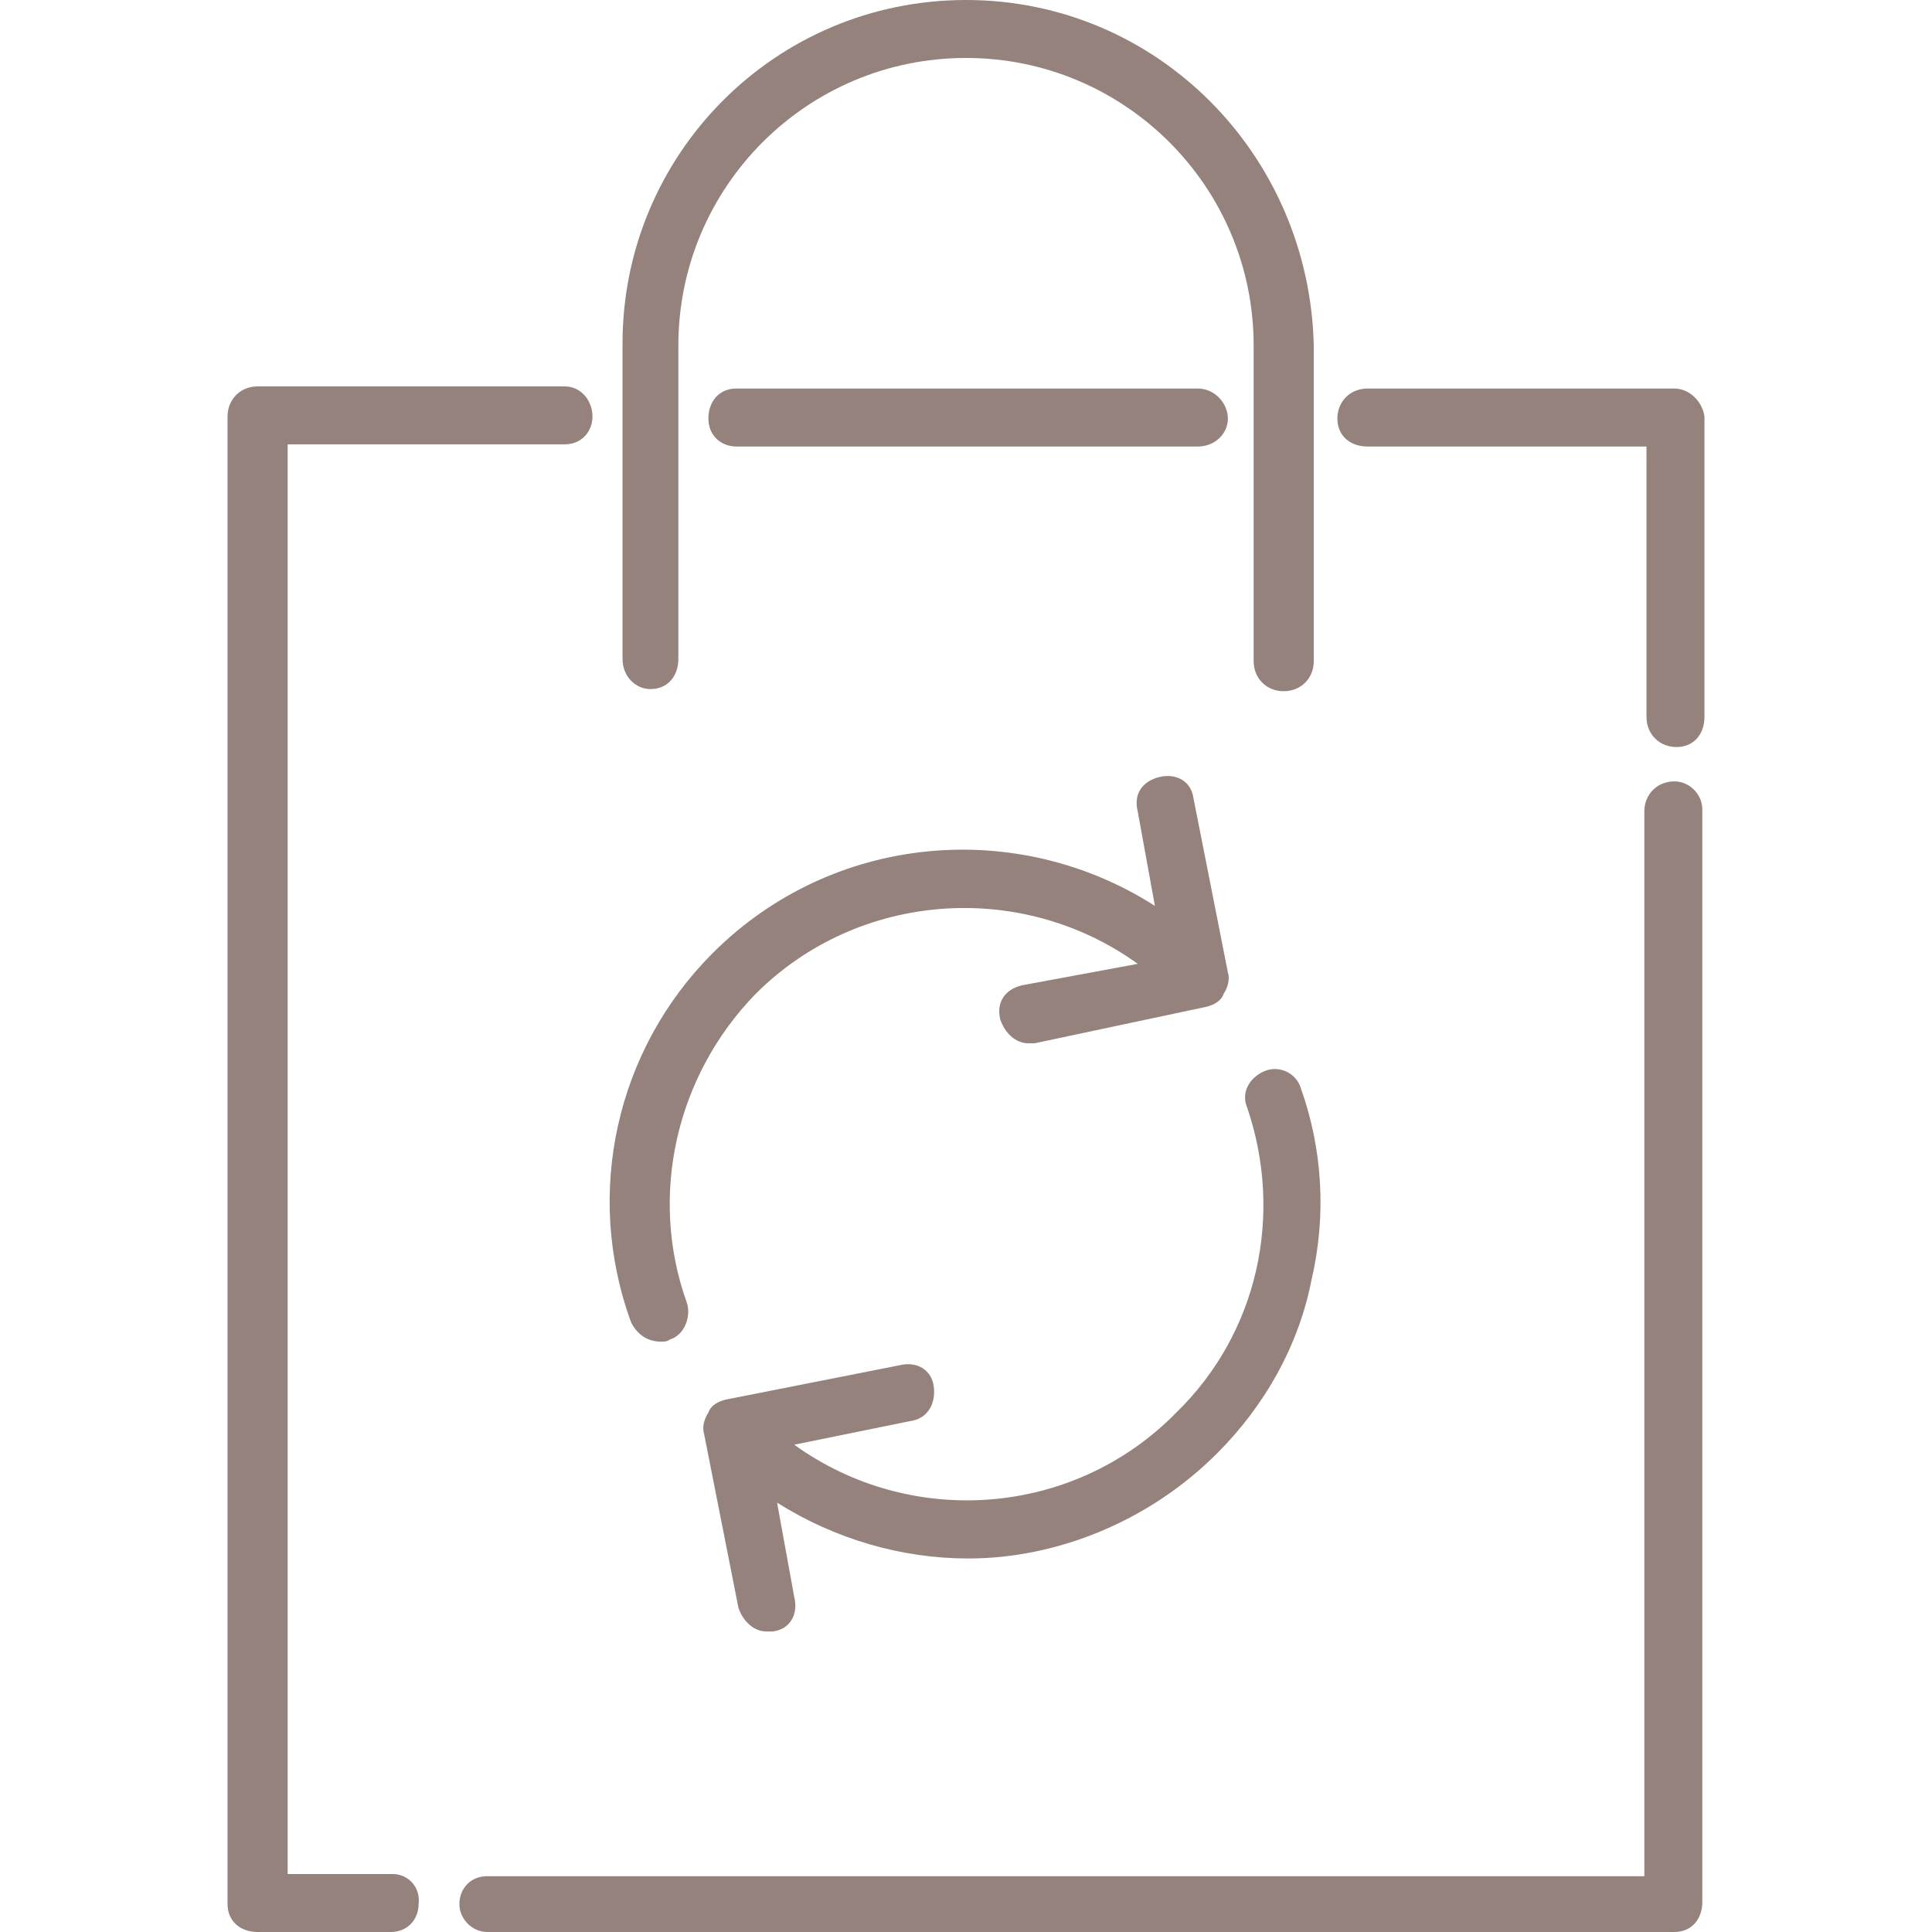
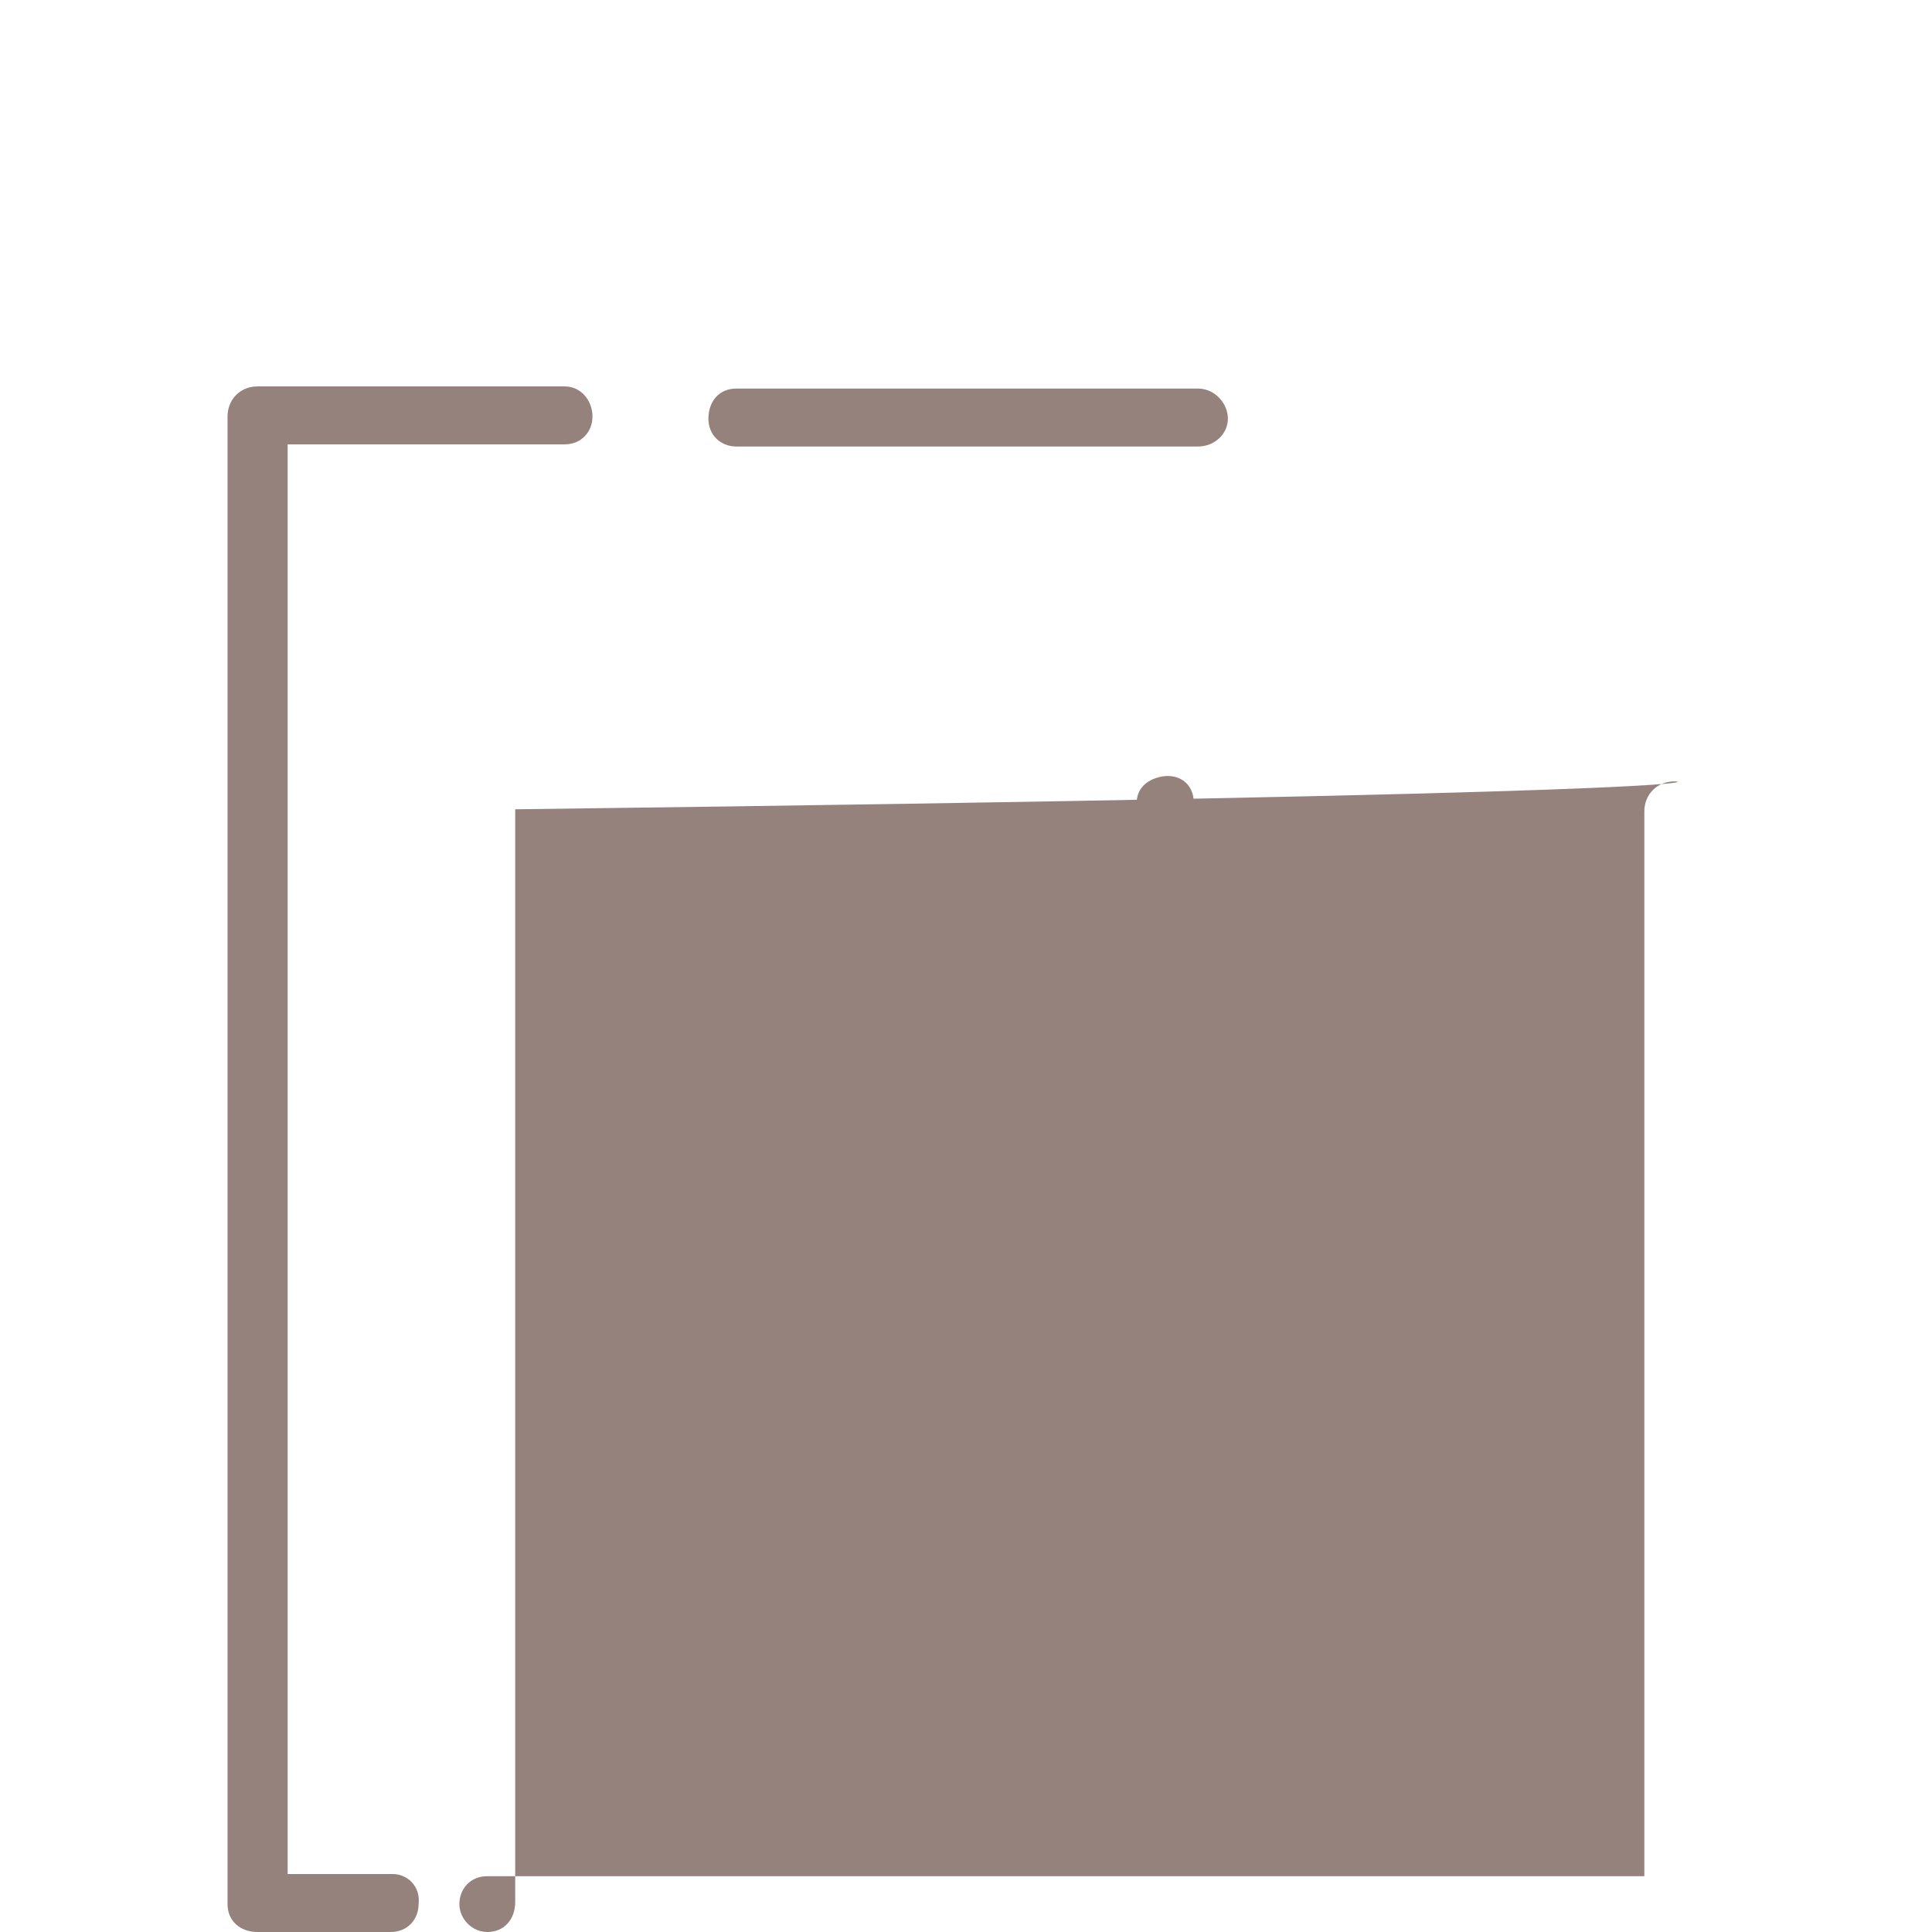
<svg xmlns="http://www.w3.org/2000/svg" version="1.1" id="Capa_1" x="0px" y="0px" viewBox="0 0 90 90" style="enable-background:new 0 0 90 90;" xml:space="preserve">
  <style type="text/css">
	.st0{fill:#95827D;}
</style>
  <g>
    <path class="st0" d="M18.3,87.3h-4.9V20.7h12.9c0.8,0,1.3-0.6,1.3-1.3S27.1,18,26.3,18H12c-0.8,0-1.4,0.6-1.4,1.4v69.3   c0,0.8,0.6,1.3,1.4,1.3h6.2c0.8,0,1.3-0.6,1.3-1.3C19.6,87.9,19,87.3,18.3,87.3z" />
-     <path class="st0" d="M78,36.4c-0.8,0-1.4,0.6-1.4,1.4v49.6H22.7c-0.8,0-1.3,0.6-1.3,1.3S22,90,22.7,90H78c0.8,0,1.3-0.6,1.3-1.4   V37.7C79.3,37,78.7,36.4,78,36.4z" />
-     <path class="st0" d="M78,18.1H63.7c-0.8,0-1.4,0.6-1.4,1.4s0.6,1.3,1.4,1.3h13v12.6c0,0.8,0.6,1.4,1.4,1.4s1.3-0.6,1.3-1.4V19.4   C79.3,18.7,78.7,18.1,78,18.1z" />
+     <path class="st0" d="M78,36.4c-0.8,0-1.4,0.6-1.4,1.4v49.6H22.7c-0.8,0-1.3,0.6-1.3,1.3S22,90,22.7,90c0.8,0,1.3-0.6,1.3-1.4   V37.7C79.3,37,78.7,36.4,78,36.4z" />
    <path class="st0" d="M34.3,18.1c-0.8,0-1.3,0.6-1.3,1.4s0.6,1.3,1.3,1.3h21.5c0.8,0,1.4-0.6,1.4-1.3s-0.6-1.4-1.4-1.4H34.3z" />
-     <path class="st0" d="M30.3,32.1c0.8,0,1.3-0.6,1.3-1.4V16.1c0-7.4,6-13.4,13.4-13.4s13.4,6,13.4,13.4v14.7c0,0.8,0.6,1.4,1.4,1.4   s1.4-0.6,1.4-1.4V16.1C61,7.2,53.9,0,45,0s-16,7.2-16,16v14.7C29,31.5,29.6,32.1,30.3,32.1L30.3,32.1z" />
    <path class="st0" d="M30.8,62.5c0.1,0,0.3,0,0.4-0.1c0.7-0.2,1-1.1,0.8-1.7c-1.8-5-0.5-10.6,3.2-14.4c4.8-4.8,12.4-5.3,17.8-1.4   l-5.4,1c-0.8,0.2-1.2,0.8-1,1.6c0.2,0.6,0.7,1.1,1.3,1.1c0.1,0,0.1,0,0.3,0l8-1.7c0.4-0.1,0.7-0.3,0.8-0.6c0.2-0.3,0.3-0.7,0.2-1   l-1.6-8.1c-0.1-0.8-0.8-1.2-1.6-1s-1.2,0.8-1,1.6l0.8,4.4c-6.4-4.1-15-3.4-20.6,2.2c-4.5,4.5-6,11.2-3.8,17.2   C29.7,62.2,30.2,62.5,30.8,62.5L30.8,62.5z" />
-     <path class="st0" d="M56.7,67.7c2.2-2.2,3.8-5,4.4-8.1c0.7-3,0.5-6.1-0.5-8.9c-0.2-0.7-1-1.1-1.7-0.8s-1.1,1-0.8,1.7   c1.7,5,0.5,10.5-3.3,14.2C50,70.7,42.4,71.2,37,67.3l5.4-1.1c0.8-0.1,1.2-0.8,1.1-1.6s-0.8-1.2-1.6-1l-8.1,1.6   c-0.4,0.1-0.7,0.3-0.8,0.6c-0.2,0.3-0.3,0.7-0.2,1l1.6,8.1c0.2,0.6,0.7,1.1,1.3,1.1c0.1,0,0.2,0,0.3,0c0.8-0.1,1.2-0.8,1-1.6   l-0.8-4.4c2.7,1.7,5.8,2.6,8.9,2.6C49.2,72.6,53.5,70.9,56.7,67.7L56.7,67.7z" />
  </g>
</svg>